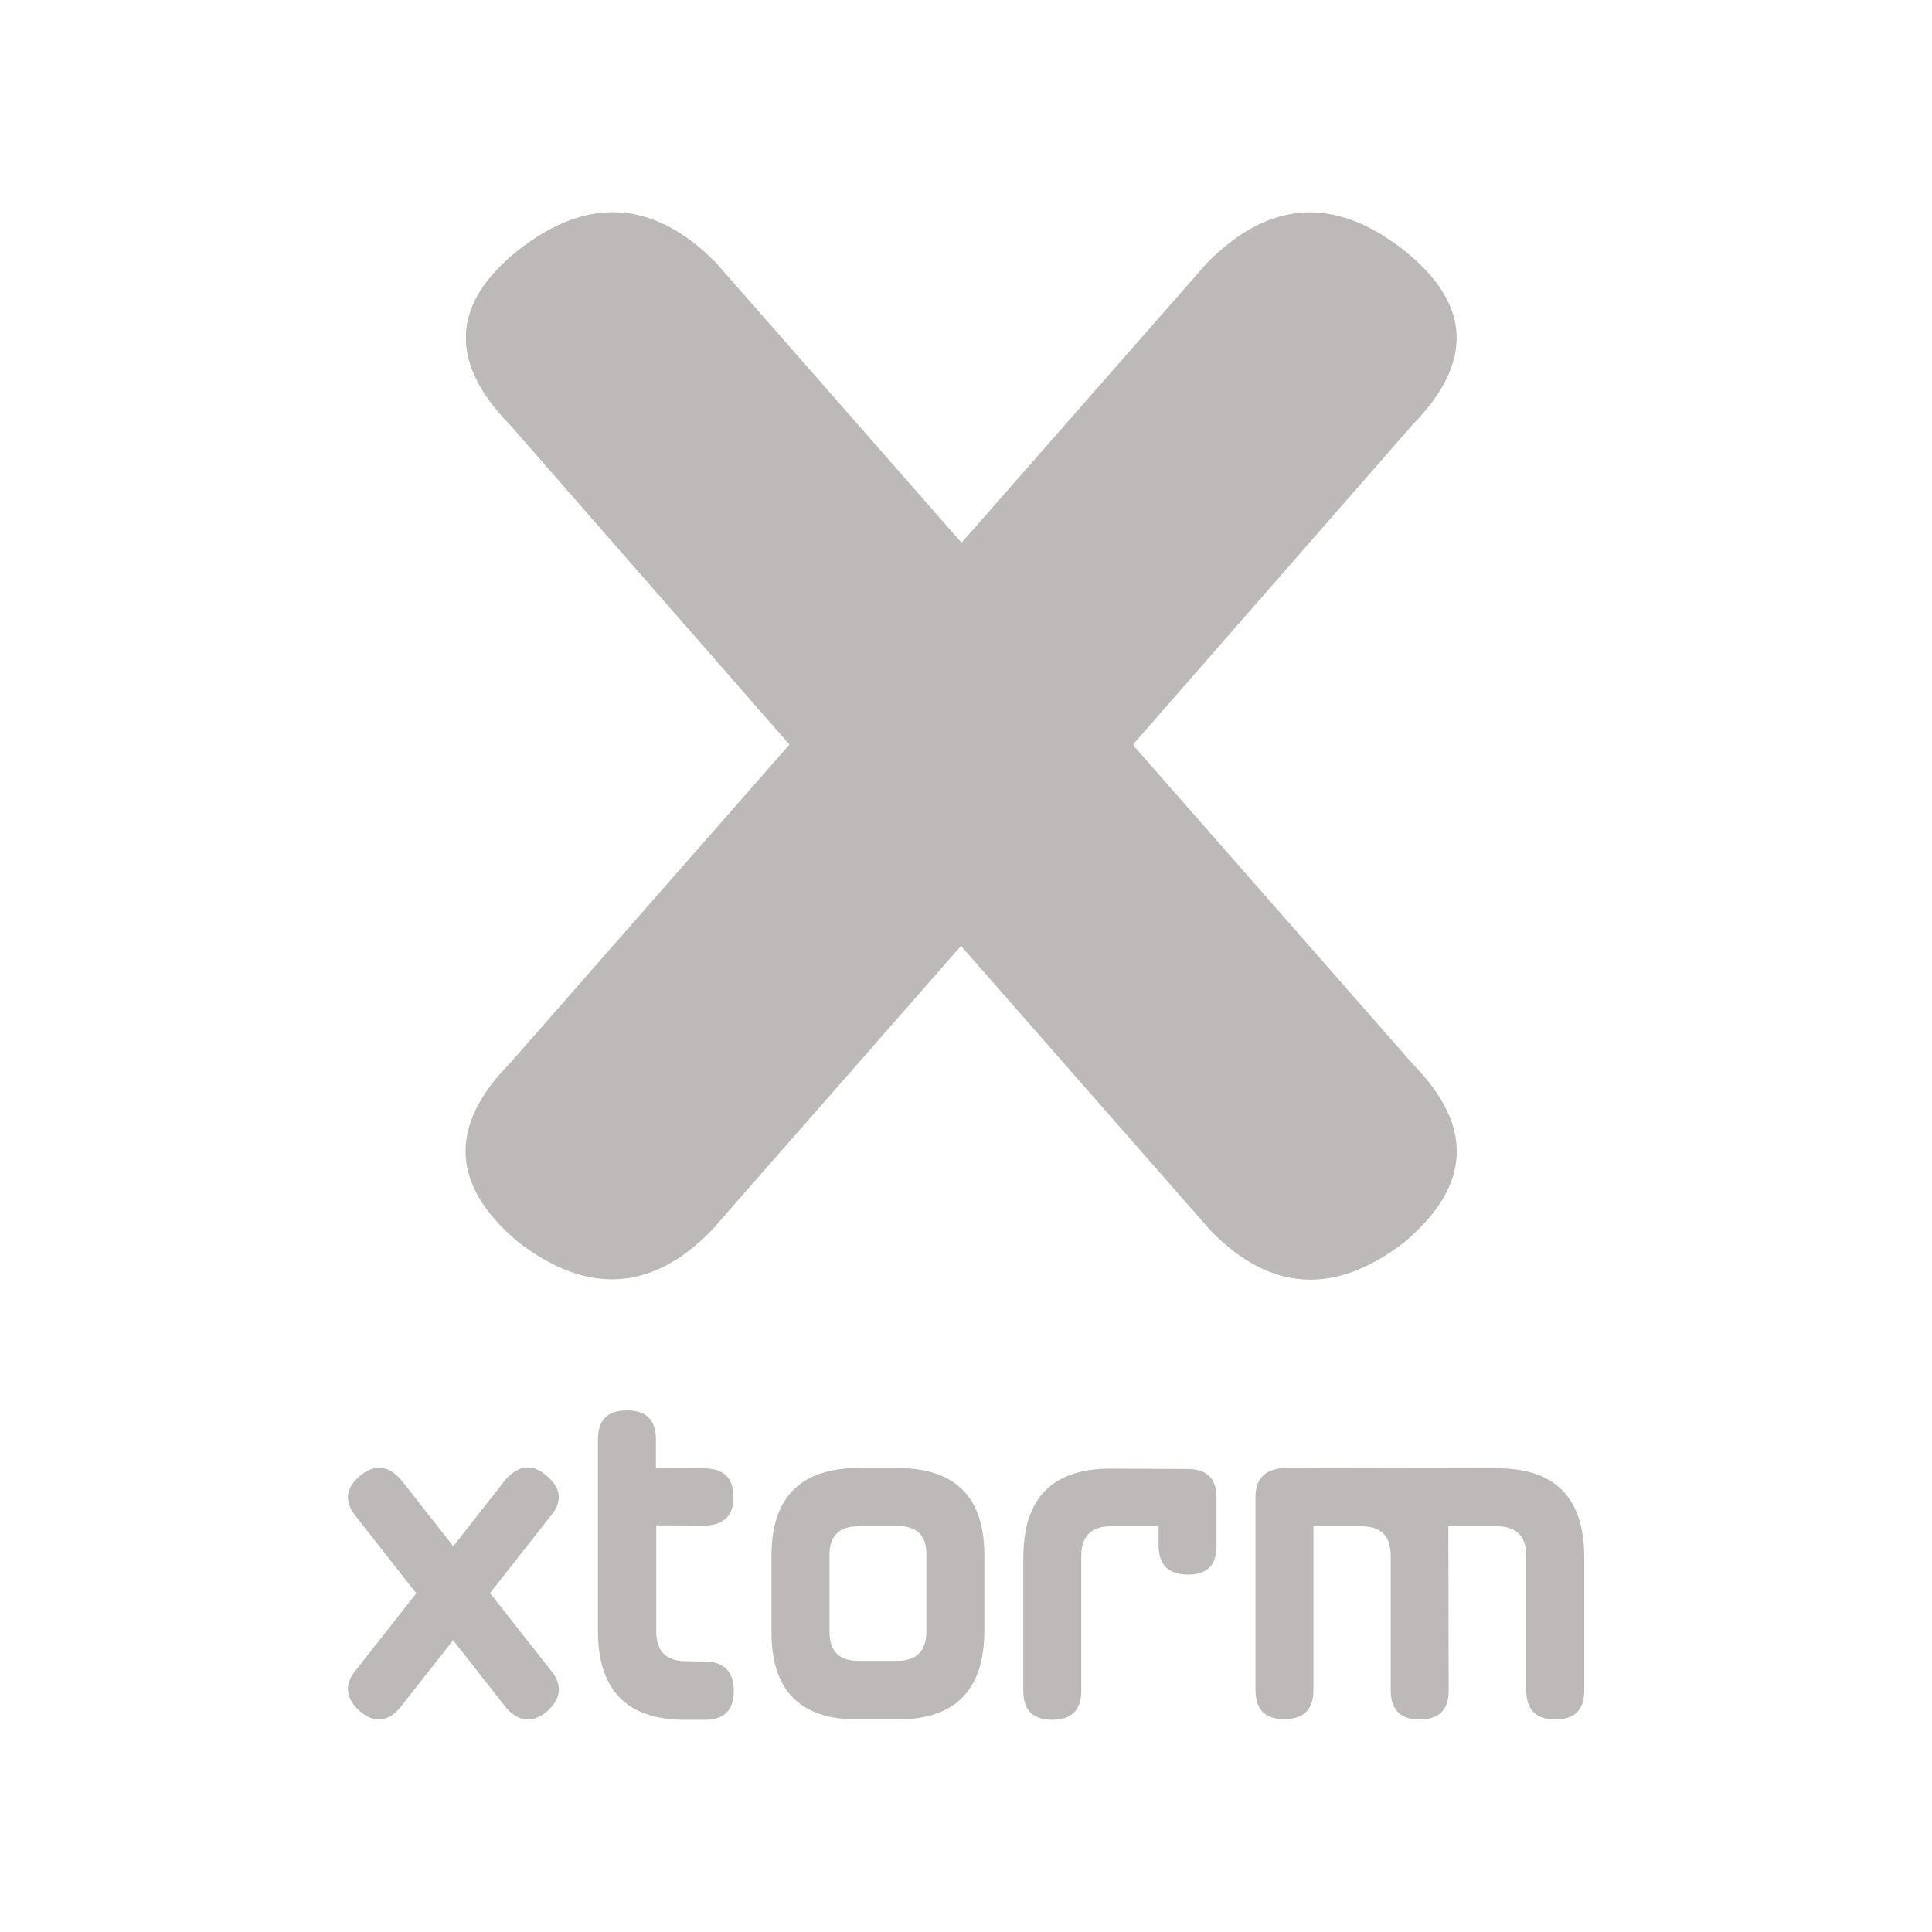
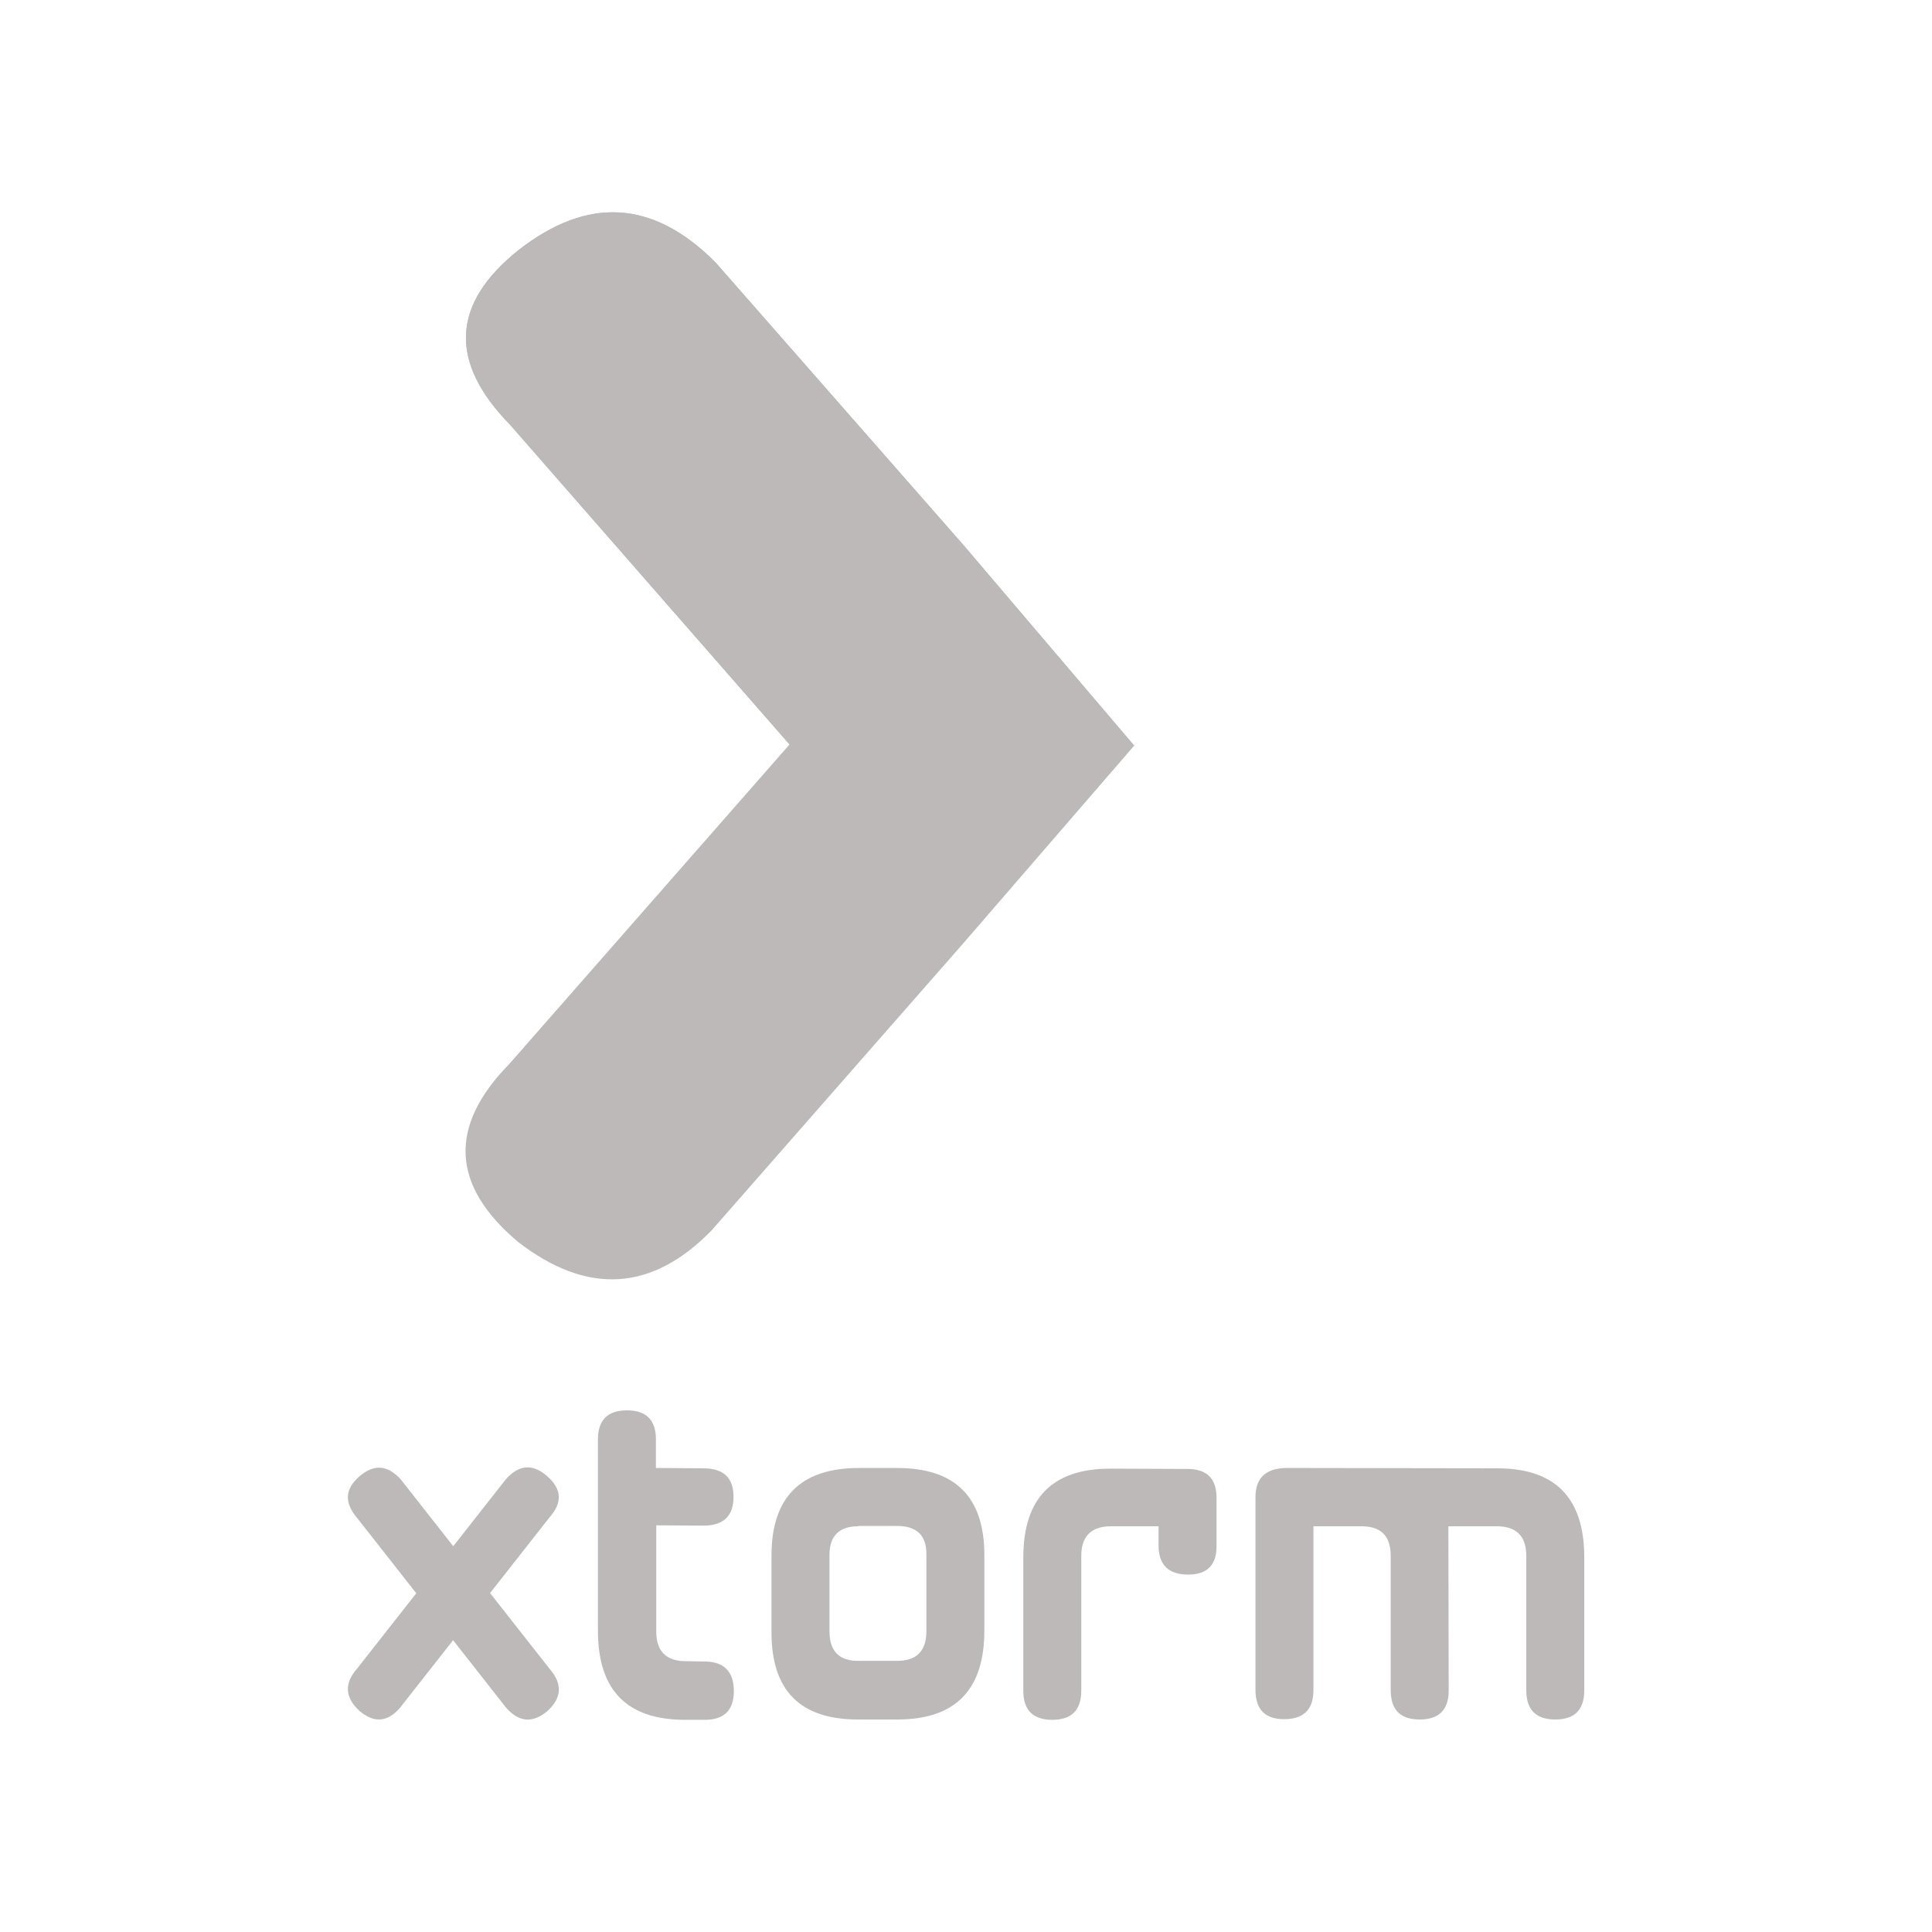
<svg xmlns="http://www.w3.org/2000/svg" version="1.1" id="Warstwa_1" x="0px" y="0px" viewBox="0 0 600 600" style="enable-background:new 0 0 600 600;" xml:space="preserve">
  <style type="text/css">
	.st0{fill:#BCB9B8;}
</style>
  <g>
    <g>
      <path class="st0" d="M170.6,471.3l-46.4,59.1c-3.9,4.5-8.2,4.8-12.7,0.8c-4.4-4.1-4.6-8.5-0.6-13l46.2-58.8    c4.1-4.6,8.4-4.9,12.9-0.9C174.5,462.5,174.7,466.7,170.6,471.3z M111.5,458.6c4.6-4,8.9-3.7,13,0.9l46.2,58.8    c4,4.6,3.8,8.9-0.6,13c-4.6,3.9-8.8,3.6-12.8-0.8l-46.4-59.1C106.9,466.7,107.1,462.5,111.5,458.6z" />
      <path class="st0" d="M227.9,525.2c0,5.9-3,8.9-9,8.9h-6.2c-18,0-27-9.2-27-27.6V447c0-6,3-9,9-9c6,0,9,3,9,9v8.9l14.7,0.1    c6.3,0,9.4,2.9,9.4,8.9c0,5.8-3,8.8-9.1,8.9l-14.9-0.1v33c0,6.1,3.1,9.2,9.2,9.2l6.1,0.1C224.9,516.1,227.9,519.2,227.9,525.2z" />
      <path class="st0" d="M266.7,455.9h11.9c18.1,0,27.1,9,27.1,27.1v23.4c0,18.4-9,27.6-27,27.6h-12.3c-17.9,0-26.8-9-26.8-27V483    C239.6,465,248.7,455.9,266.7,455.9z M266.5,474c-5.9,0-8.9,3-8.9,8.9v23.7c0,6.2,3,9.2,8.9,9.2h12.1c6.1,0,9.1-3.1,9.1-9.2v-24    c0-5.8-3-8.7-9.1-8.7H266.5z" />
      <path class="st0" d="M369,489c-6.1,0-9.2-3-9.2-9.1V474H345c-6.1,0-9.2,3.1-9.2,9.2V525c0,6.1-3,9.1-9,9.1c-6,0-9-3-9-9v-41.4    c0-18.4,9-27.6,27-27.6l24,0.1c6,0,9,3,9,8.9v14.9C377.9,486,374.9,489,369,489z" />
      <path class="st0" d="M465,456c18,0,27,9.2,27,27.6v41.4c0,6-3,9-9,9c-6,0-9-3-9-9.1v-41.7c0-6.2-3.1-9.2-9.2-9.2h-15l0.1,51    c0,6-3,9-9,9c-6,0-9-3-9-9.1v-41.7c0-6.2-3-9.2-9.1-9.2h-14.9v50.8c0,6.1-3,9.1-9.1,9.1c-5.9,0-8.9-3-8.9-9.1V465    c0-5.9,3.1-8.9,9.2-9.1L465,456z" />
    </g>
    <g>
-       <path class="st0" d="M297.8,169.5l77.1-87.9c19.3-19.5,39.7-20.8,61.2-3.8c20.8,16.6,21.7,34.7,2.5,54.2l-86.8,99.3l87.1,99.3    c18.9,19.3,18,37.7-2.8,55.2c-21.5,16.6-41.6,15.4-60.1-3.6l-78.2-89.2l-52.9-61.3L297.8,169.5z" />
      <path class="st0" d="M299.4,169.5l-77.1-87.9C203,62.1,182.6,60.8,161,77.7c-20.8,16.6-21.7,34.7-2.6,54.2l86.8,99.3l-87.1,99.3    c-18.9,19.3-18,37.7,2.8,55.2c21.5,16.6,41.6,15.4,60.1-3.6l78.2-89.2l53-61.3L299.4,169.5z" />
      <path class="st0" d="M352.3,231.6l-52.9-62.1l-77.1-87.9C203,62.1,182.6,60.8,161,77.7c-20.8,16.6-21.7,34.7-2.6,54.2l86.8,99.3" />
    </g>
  </g>
</svg>